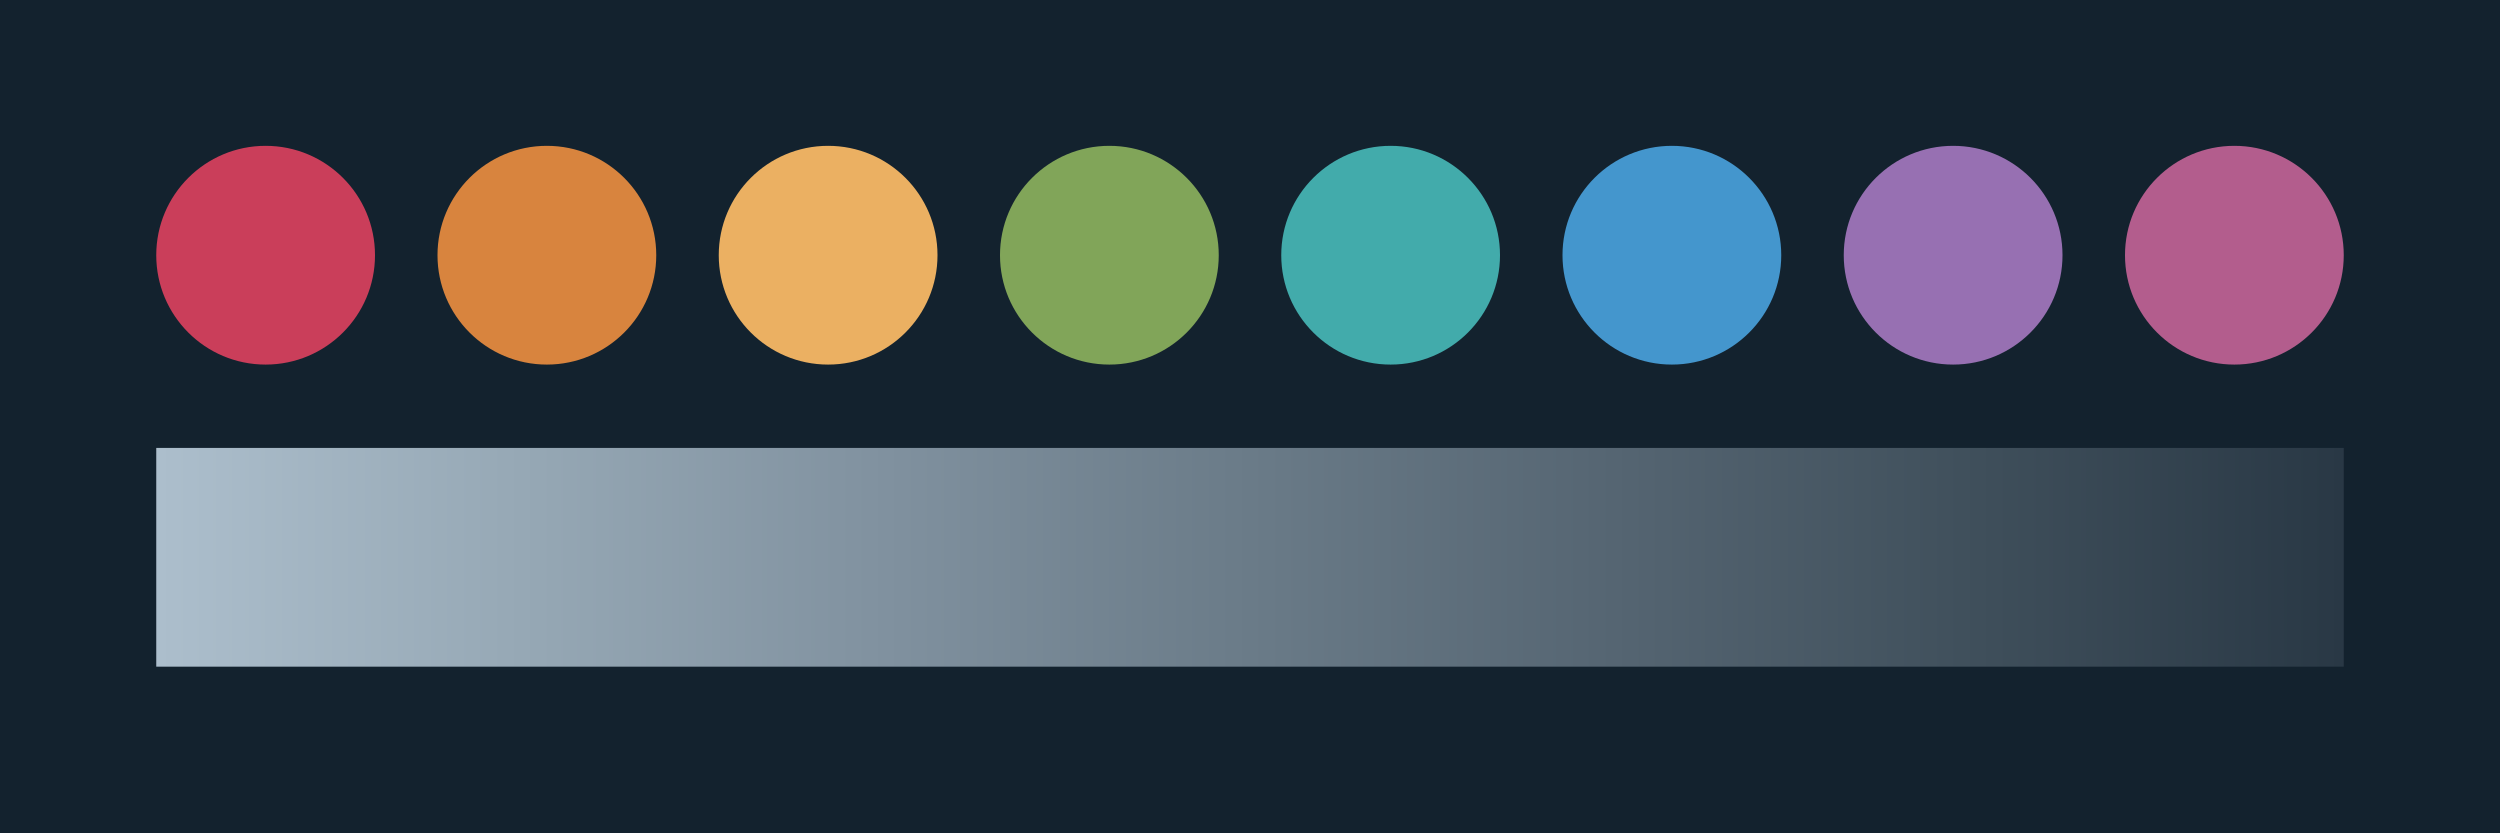
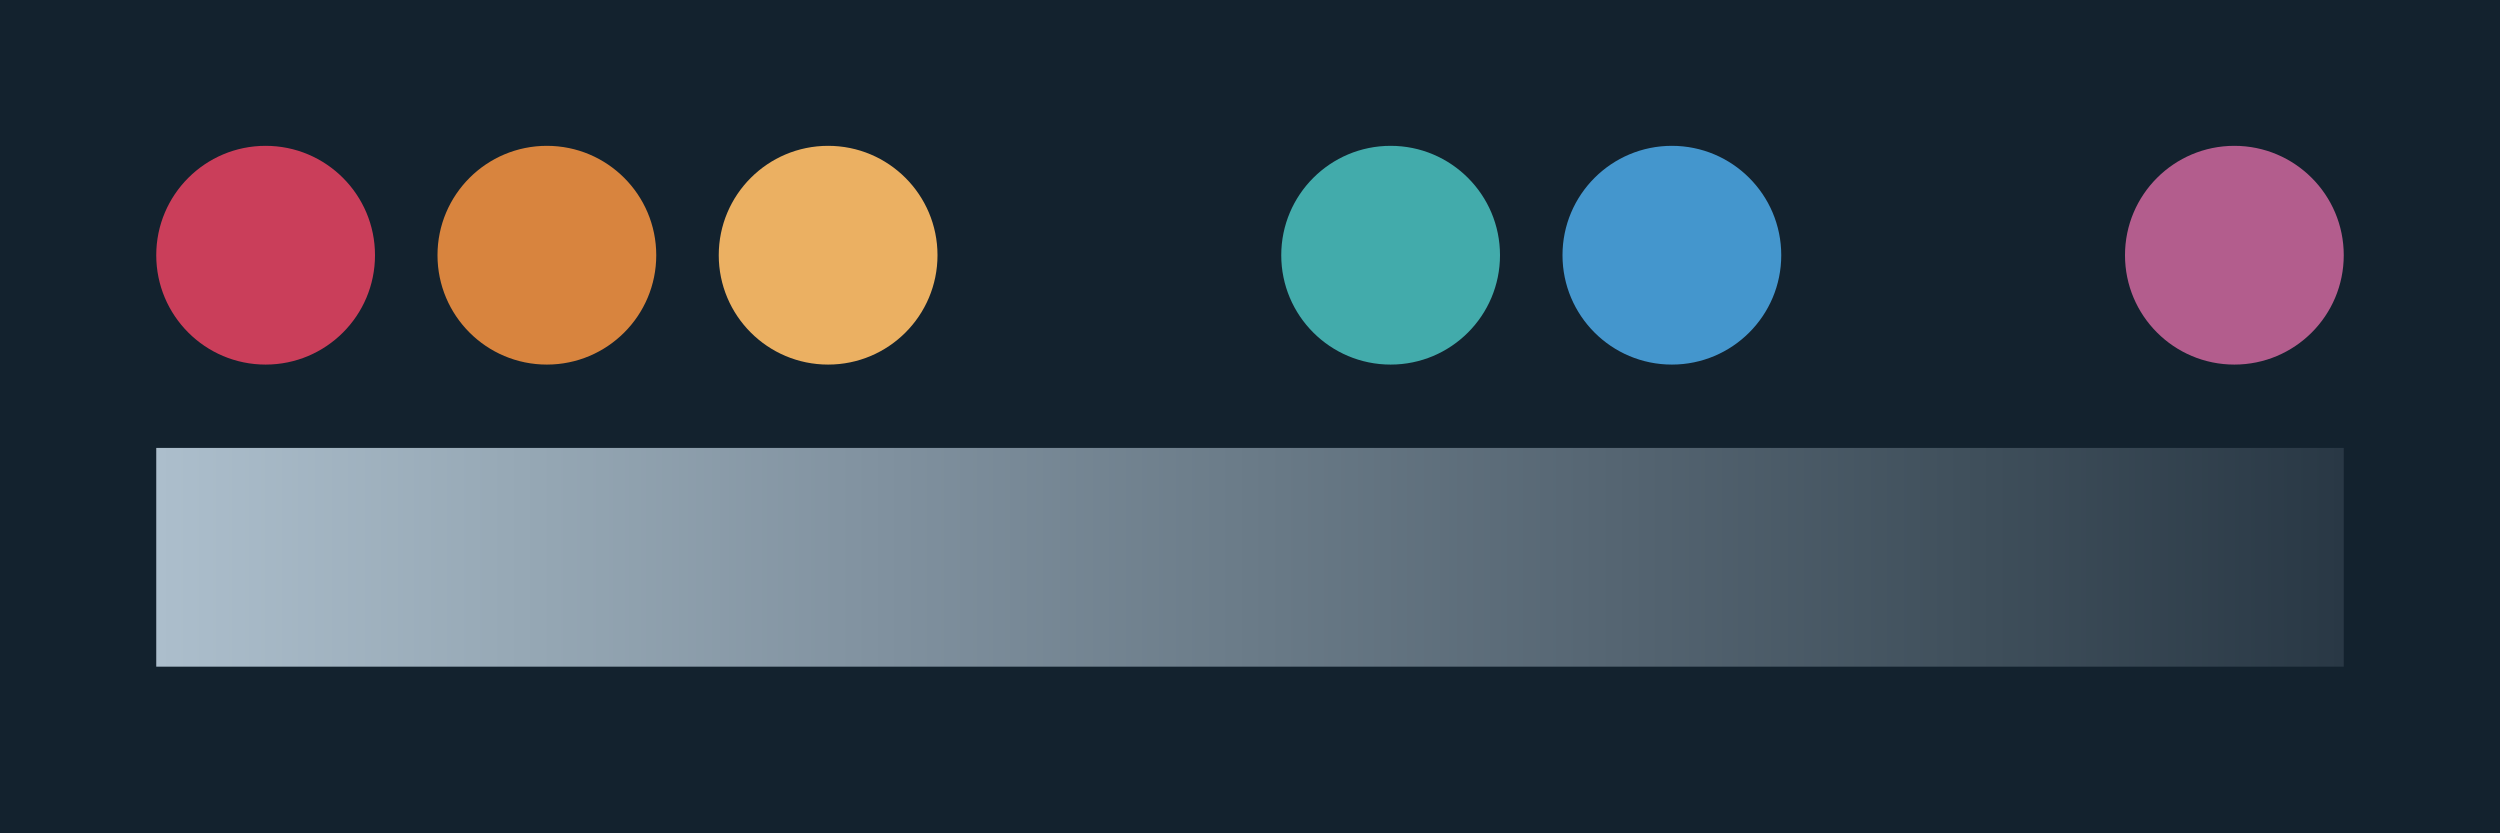
<svg xmlns="http://www.w3.org/2000/svg" viewBox="0 0 480 160">
  <defs>
    <linearGradient id="a" x1="0%" x2="100%" y1="50%" y2="50%">
      <stop offset="0%" stop-color="#ACBECC" />
      <stop offset="16.667%" stop-color="#96A8B5" />
      <stop offset="33.333%" stop-color="#80919F" />
      <stop offset="50%" stop-color="#6A7B88" />
      <stop offset="66.667%" stop-color="#556572" />
      <stop offset="83.333%" stop-color="#3F4F5B" />
      <stop offset="100%" stop-color="#293845" />{/each}</linearGradient>
  </defs>
  <rect width="100%" height="100%" fill="#13222E" />
  <circle cx="51" cy="49" r="21" fill="#CA3E5A" />
  <circle cx="105" cy="49" r="21" fill="#D8843E" />
  <circle cx="159" cy="49" r="21" fill="#EBB062" />
-   <circle cx="213" cy="49" r="21" fill="#81A559" />
  <circle cx="267" cy="49" r="21" fill="#42ABAB" />
  <circle cx="321" cy="49" r="21" fill="#4496CD" />
-   <circle cx="375" cy="49" r="21" fill="#9770B2" />
  <circle cx="429" cy="49" r="21" fill="#B35D8D" />
  <path fill="url(#a)" d="M30 86h420v42H30z" />
</svg>